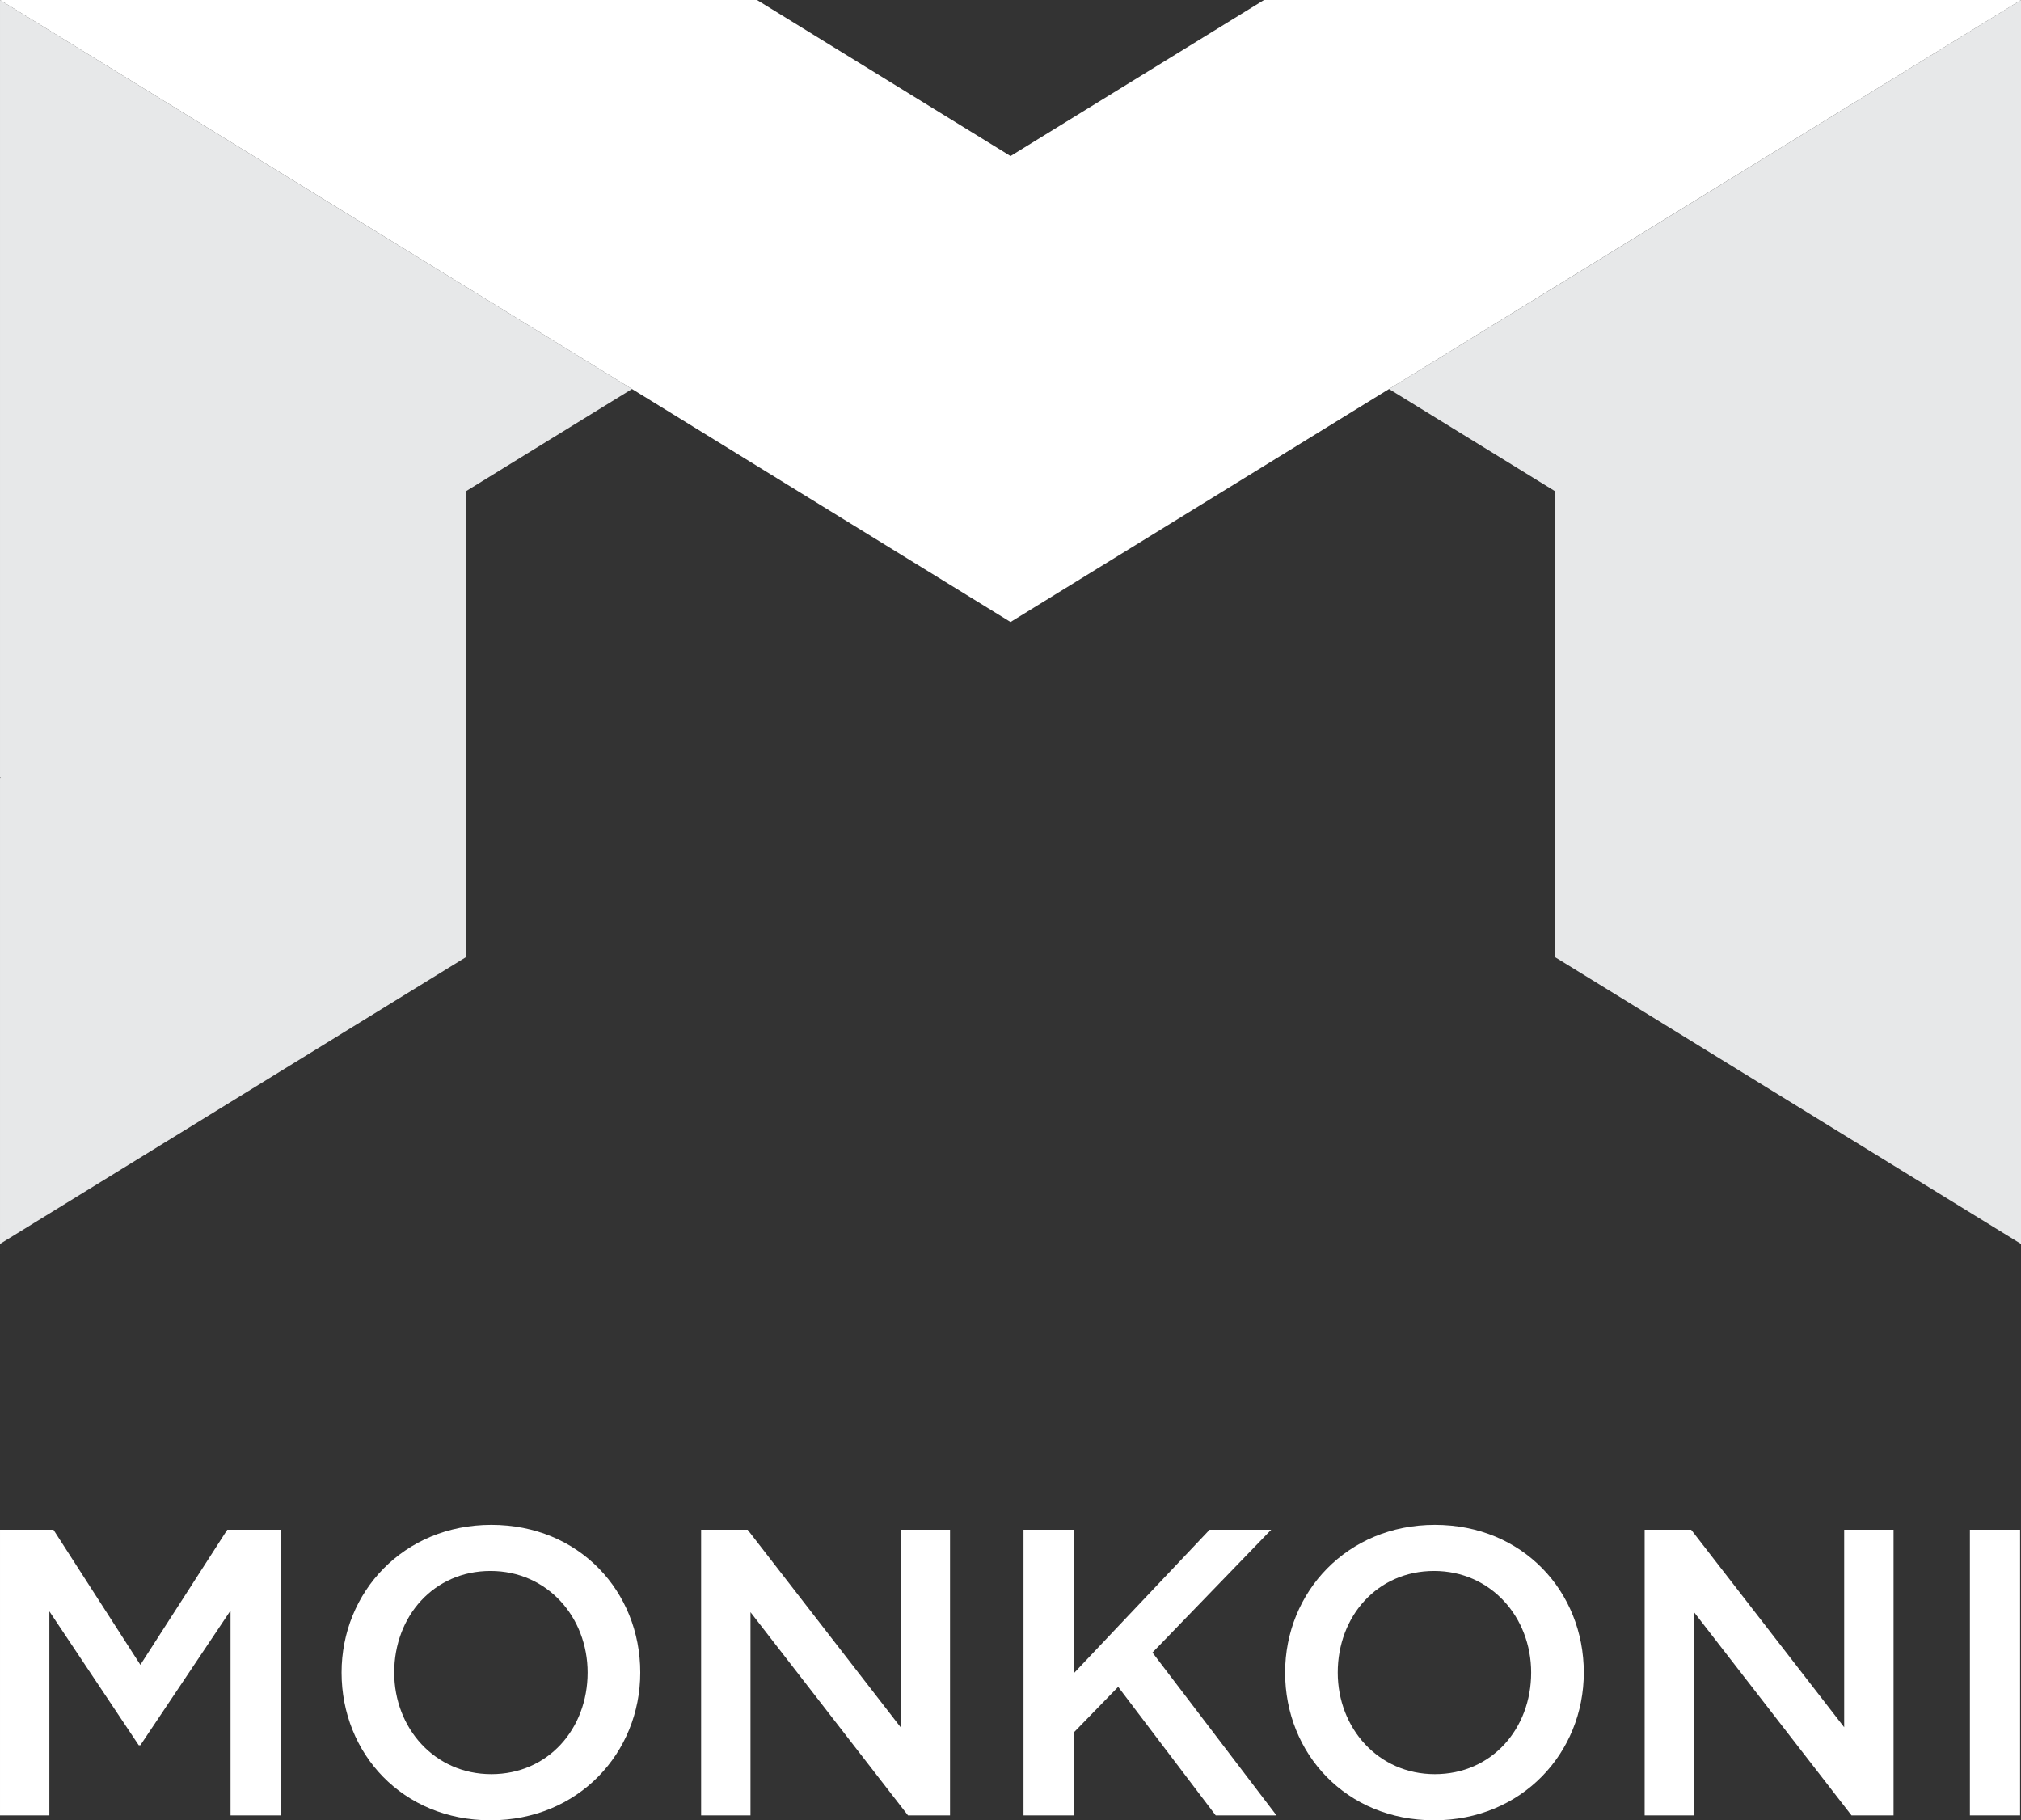
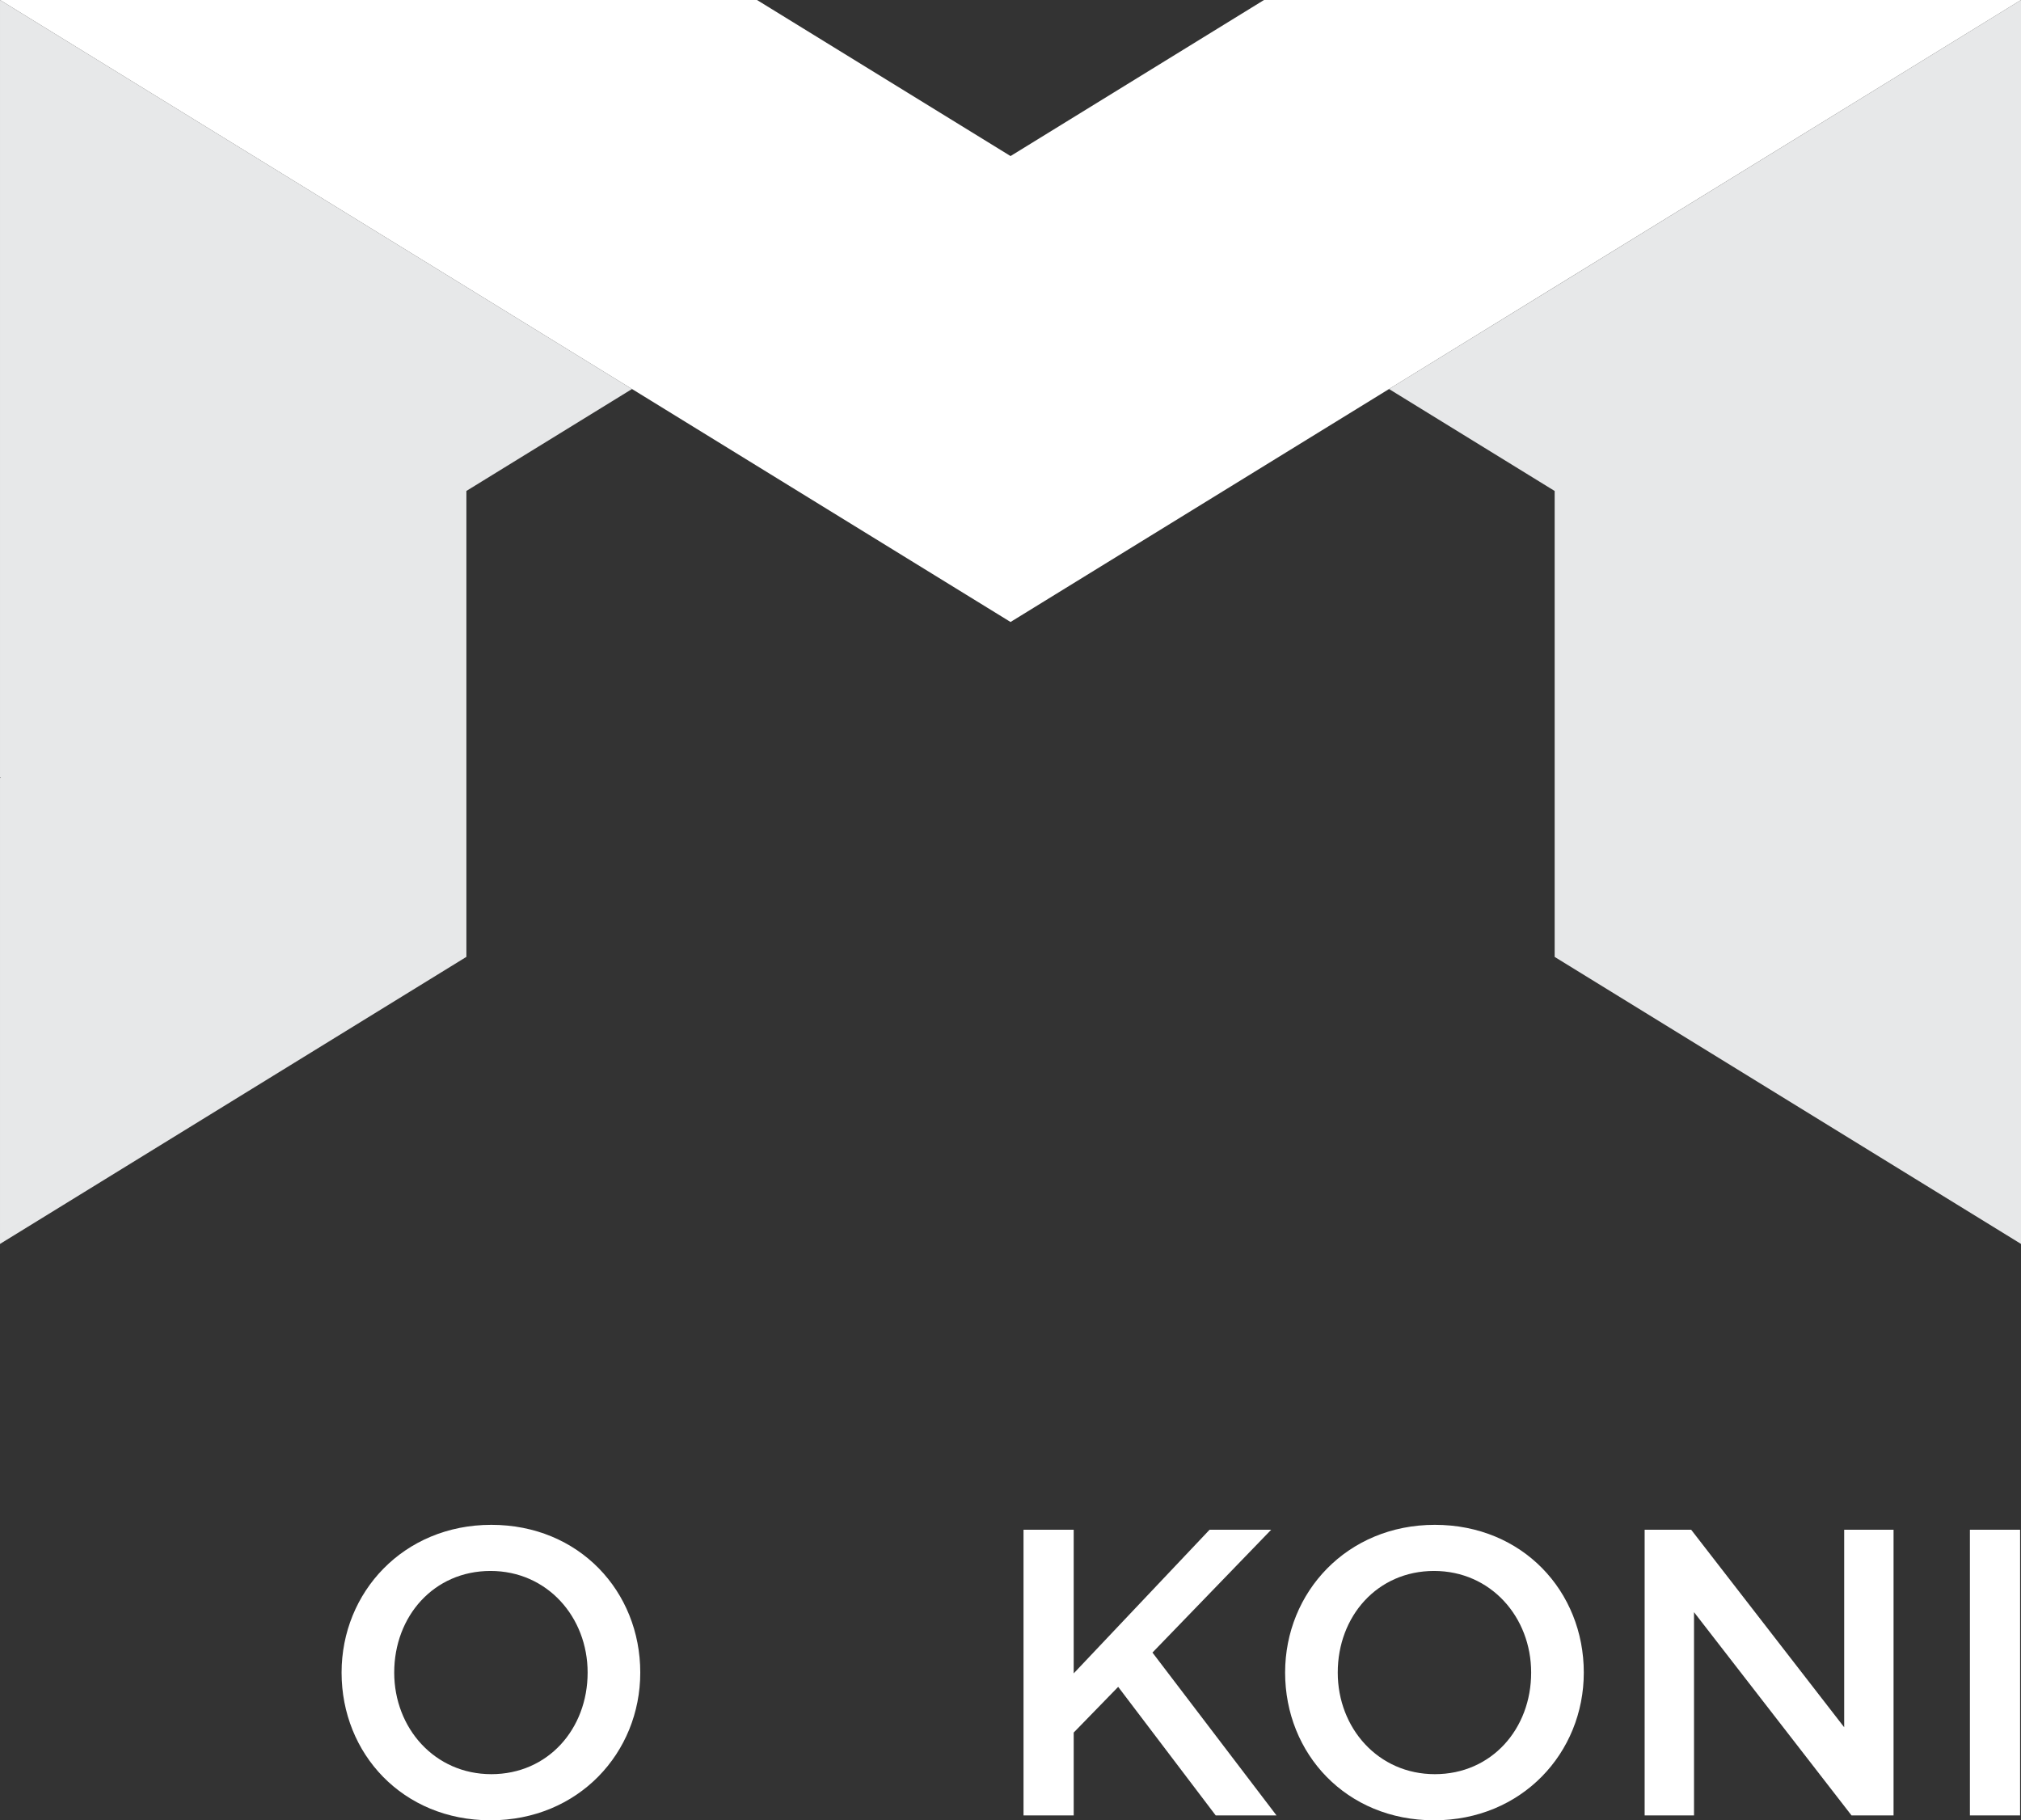
<svg xmlns="http://www.w3.org/2000/svg" xmlns:ns1="http://www.inkscape.org/namespaces/inkscape" xmlns:ns2="http://sodipodi.sourceforge.net/DTD/sodipodi-0.dtd" id="svg2" version="1.1" ns1:version="0.91 r13725" xml:space="preserve" width="314.769" height="283.464" viewBox="0 0 314.769 283.464" ns2:docname="monkoni-white.svg">
  <rect x="0" y="0" width="314.769" height="283.464" fill="#333333" stroke="none" />
  <defs id="defs6">
    <clipPath clipPathUnits="userSpaceOnUse" id="clipPath22">
      <path d="m 0,595.28 841.89,0 L 841.89,0 0,0 0,595.28 Z" id="path24" ns1:connector-curvature="0" />
    </clipPath>
  </defs>
  <ns2:namedview pagecolor="#ffffff" bordercolor="#666666" borderopacity="1" objecttolerance="10" gridtolerance="10" guidetolerance="10" ns1:pageopacity="0" ns1:pageshadow="2" ns1:window-width="1920" ns1:window-height="1017" id="namedview4" showgrid="false" fit-margin-top="0" fit-margin-left="0" fit-margin-right="0" fit-margin-bottom="0" ns1:zoom="0.8970687" ns1:cx="342.68575" ns1:cy="219.79361" ns1:window-x="-8" ns1:window-y="-8" ns1:window-maximized="1" ns1:current-layer="g10" />
  <g id="g10" ns1:groupmode="layer" ns1:label="Monkoni_logo" transform="matrix(1.25,0,0,-1.25,-368.796,513.782)">
    <g id="g14" transform="translate(295.037,220.452)">
-       <path d="M 0,0 6.66,0 17.489,-16.828 28.318,0 l 6.66,0 0,-35.588 -6.253,0 0,25.522 -11.236,-16.778 -0.203,0 -11.135,16.677 0,-25.421 -6.151,0 L 0,0 Z" style="fill:#ffffff;fill-opacity:1;fill-rule:nonzero;stroke:none" id="path16" ns1:connector-curvature="0" />
-     </g>
+       </g>
    <g id="g18">
      <g id="g20" clip-path="url(#clipPath22)">
        <g id="g26" transform="translate(368.255,202.659)">
          <path d="m 0,0 c 0,6.914 -5.033,12.659 -12.1,12.659 -7.067,0 -11.999,-5.644 -11.999,-12.659 0,-6.915 5.034,-12.659 12.1,-12.659 C -4.932,-12.659 0,-7.017 0,0 m -30.657,0 c 0,10.016 7.728,18.404 18.658,18.404 10.931,0 18.558,-8.286 18.558,-18.404 0,-10.016 -7.728,-18.404 -18.659,-18.404 -10.931,0 -18.557,8.286 -18.557,18.404" style="fill:#ffffff;fill-opacity:1;fill-rule:nonzero;stroke:none" id="path28" ns1:connector-curvature="0" />
        </g>
        <g id="g30" transform="translate(382.396,220.452)">
-           <path d="m 0,0 5.796,0 19.065,-24.607 0,24.607 6.152,0 0,-35.588 -5.237,0 -19.625,25.319 0,-25.319 -6.151,0 L 0,0 Z" style="fill:#ffffff;fill-opacity:1;fill-rule:nonzero;stroke:none" id="path32" ns1:connector-curvature="0" />
-         </g>
+           </g>
        <g id="g34" transform="translate(422.566,220.452)">
          <path d="m 0,0 6.253,0 0,-17.895 L 23.183,0 30.86,0 16.066,-15.302 l 15.455,-20.286 -7.575,0 -12.151,16.014 -5.542,-5.693 0,-10.321 -6.253,0 L 0,0 Z" style="fill:#ffffff;fill-opacity:1;fill-rule:nonzero;stroke:none" id="path36" ns1:connector-curvature="0" />
        </g>
        <g id="g38" transform="translate(485.818,202.659)">
          <path d="m 0,0 c 0,6.914 -5.033,12.659 -12.1,12.659 -7.067,0 -11.999,-5.644 -11.999,-12.659 0,-6.915 5.034,-12.659 12.1,-12.659 C -4.932,-12.659 0,-7.017 0,0 m -30.657,0 c 0,10.016 7.728,18.404 18.658,18.404 10.931,0 18.558,-8.286 18.558,-18.404 0,-10.016 -7.728,-18.404 -18.659,-18.404 -10.931,0 -18.557,8.286 -18.557,18.404" style="fill:#ffffff;fill-opacity:1;fill-rule:nonzero;stroke:none" id="path40" ns1:connector-curvature="0" />
        </g>
        <g id="g42" transform="translate(499.959,220.452)">
          <path d="m 0,0 5.796,0 19.065,-24.607 0,24.607 6.152,0 0,-35.588 -5.237,0 -19.625,25.319 0,-25.319 -6.151,0 L 0,0 Z" style="fill:#ffffff;fill-opacity:1;fill-rule:nonzero;stroke:none" id="path44" ns1:connector-curvature="0" />
        </g>
        <path d="m 540.485,220.452 6.253,0 0,-35.588 -6.253,0 0,35.588 z" style="fill:#ffffff;fill-opacity:1;fill-rule:nonzero;stroke:none" id="path46" ns1:connector-curvature="0" />
        <g id="g48" transform="translate(546.853,411.026)">
          <path d="m 0,0 0,-154.968 -58.107,35.756 0,22.358 0,35.688 -20.637,12.701 L 0,0 Z" style="fill:#e7e8e9;fill-opacity:1;fill-rule:nonzero;stroke:none" id="path50" ns1:connector-curvature="0" />
        </g>
        <g id="g52" transform="translate(353.151,375.263)">
          <path d="m 0,0 -58.114,35.763 0,-96.854 0.109,0 -0.109,-0.069 0,-58.045 L 0,-83.442 0,-61.091 0,-25.397 20.63,-12.702 0,0 Z" style="fill:#e7e8e9;fill-opacity:1;fill-rule:nonzero;stroke:none" id="path54" ns1:connector-curvature="0" />
        </g>
        <g id="g56" transform="translate(488.746,411.026)">
          <path d="M 0,0 -36.214,0 -67.797,-19.442 -99.388,0 l -36.206,0 -58.114,0 58.114,-35.763 20.63,-12.702 0.006,0 47.161,-29.022 47.16,29.022 L 0,-35.756 58.107,0 0,0 Z" style="fill:#ffffff;fill-opacity:1;fill-rule:nonzero;stroke:none" id="path58" ns1:connector-curvature="0" />
        </g>
      </g>
    </g>
  </g>
</svg>